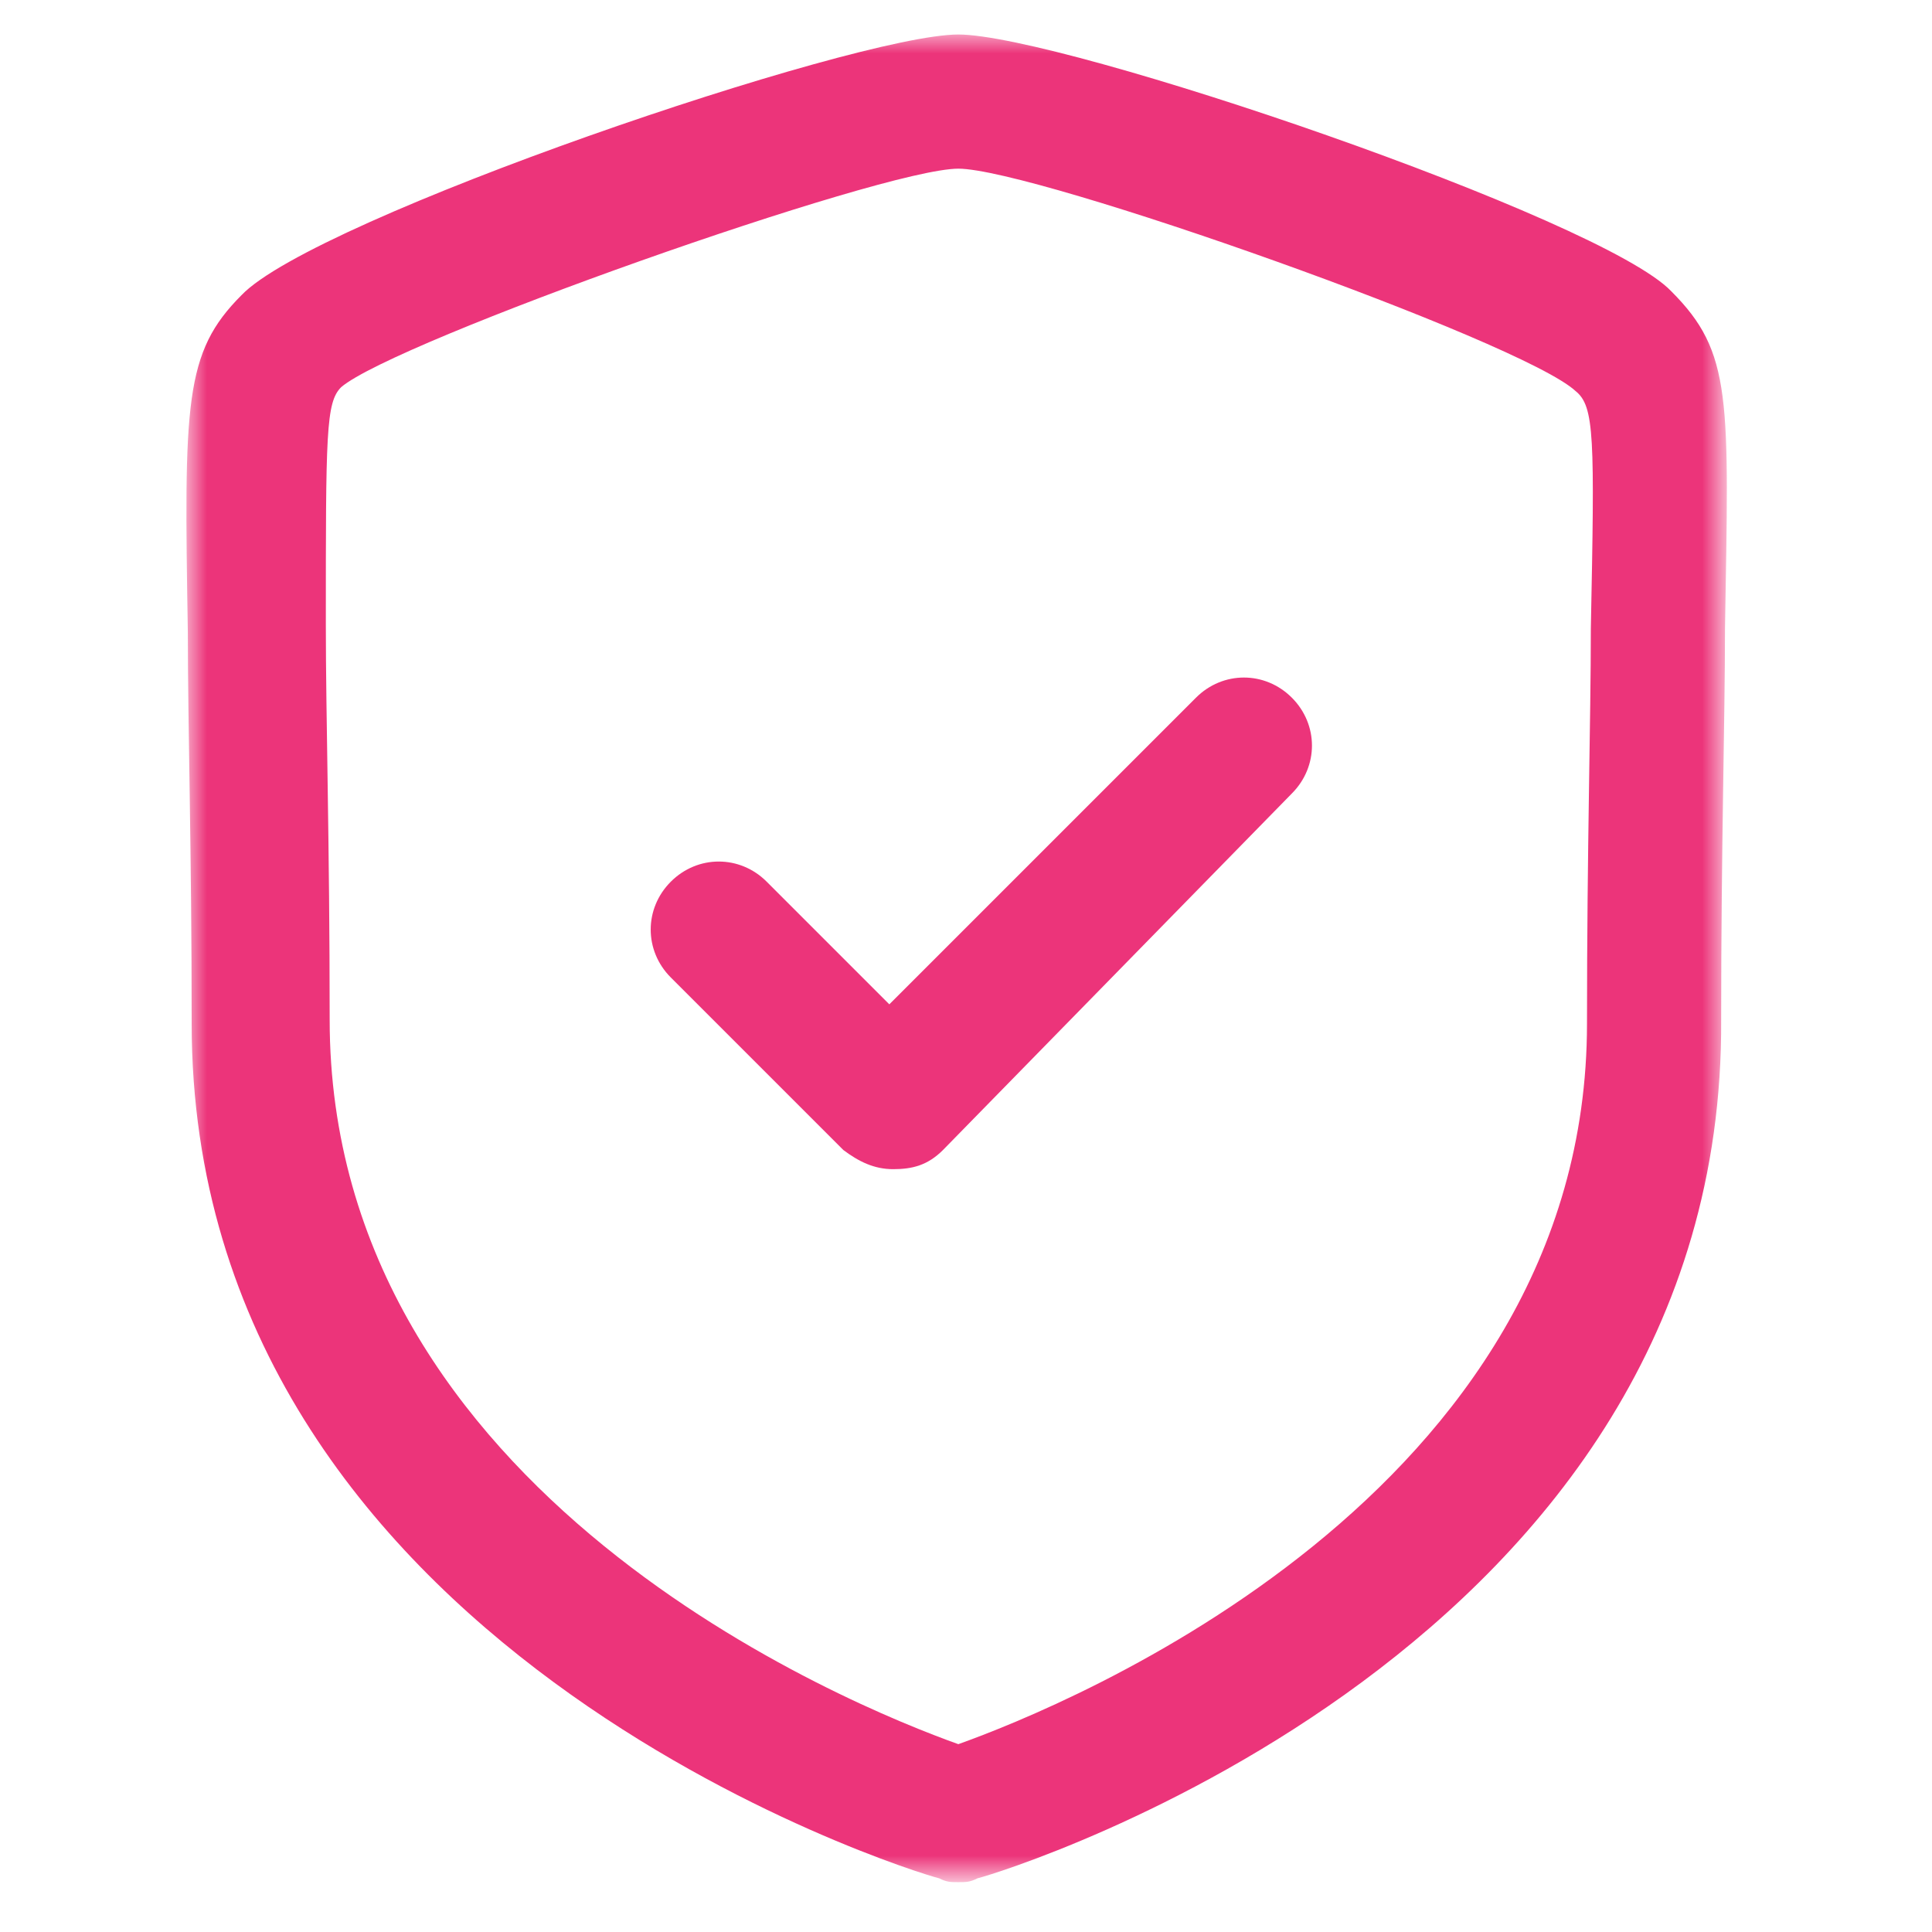
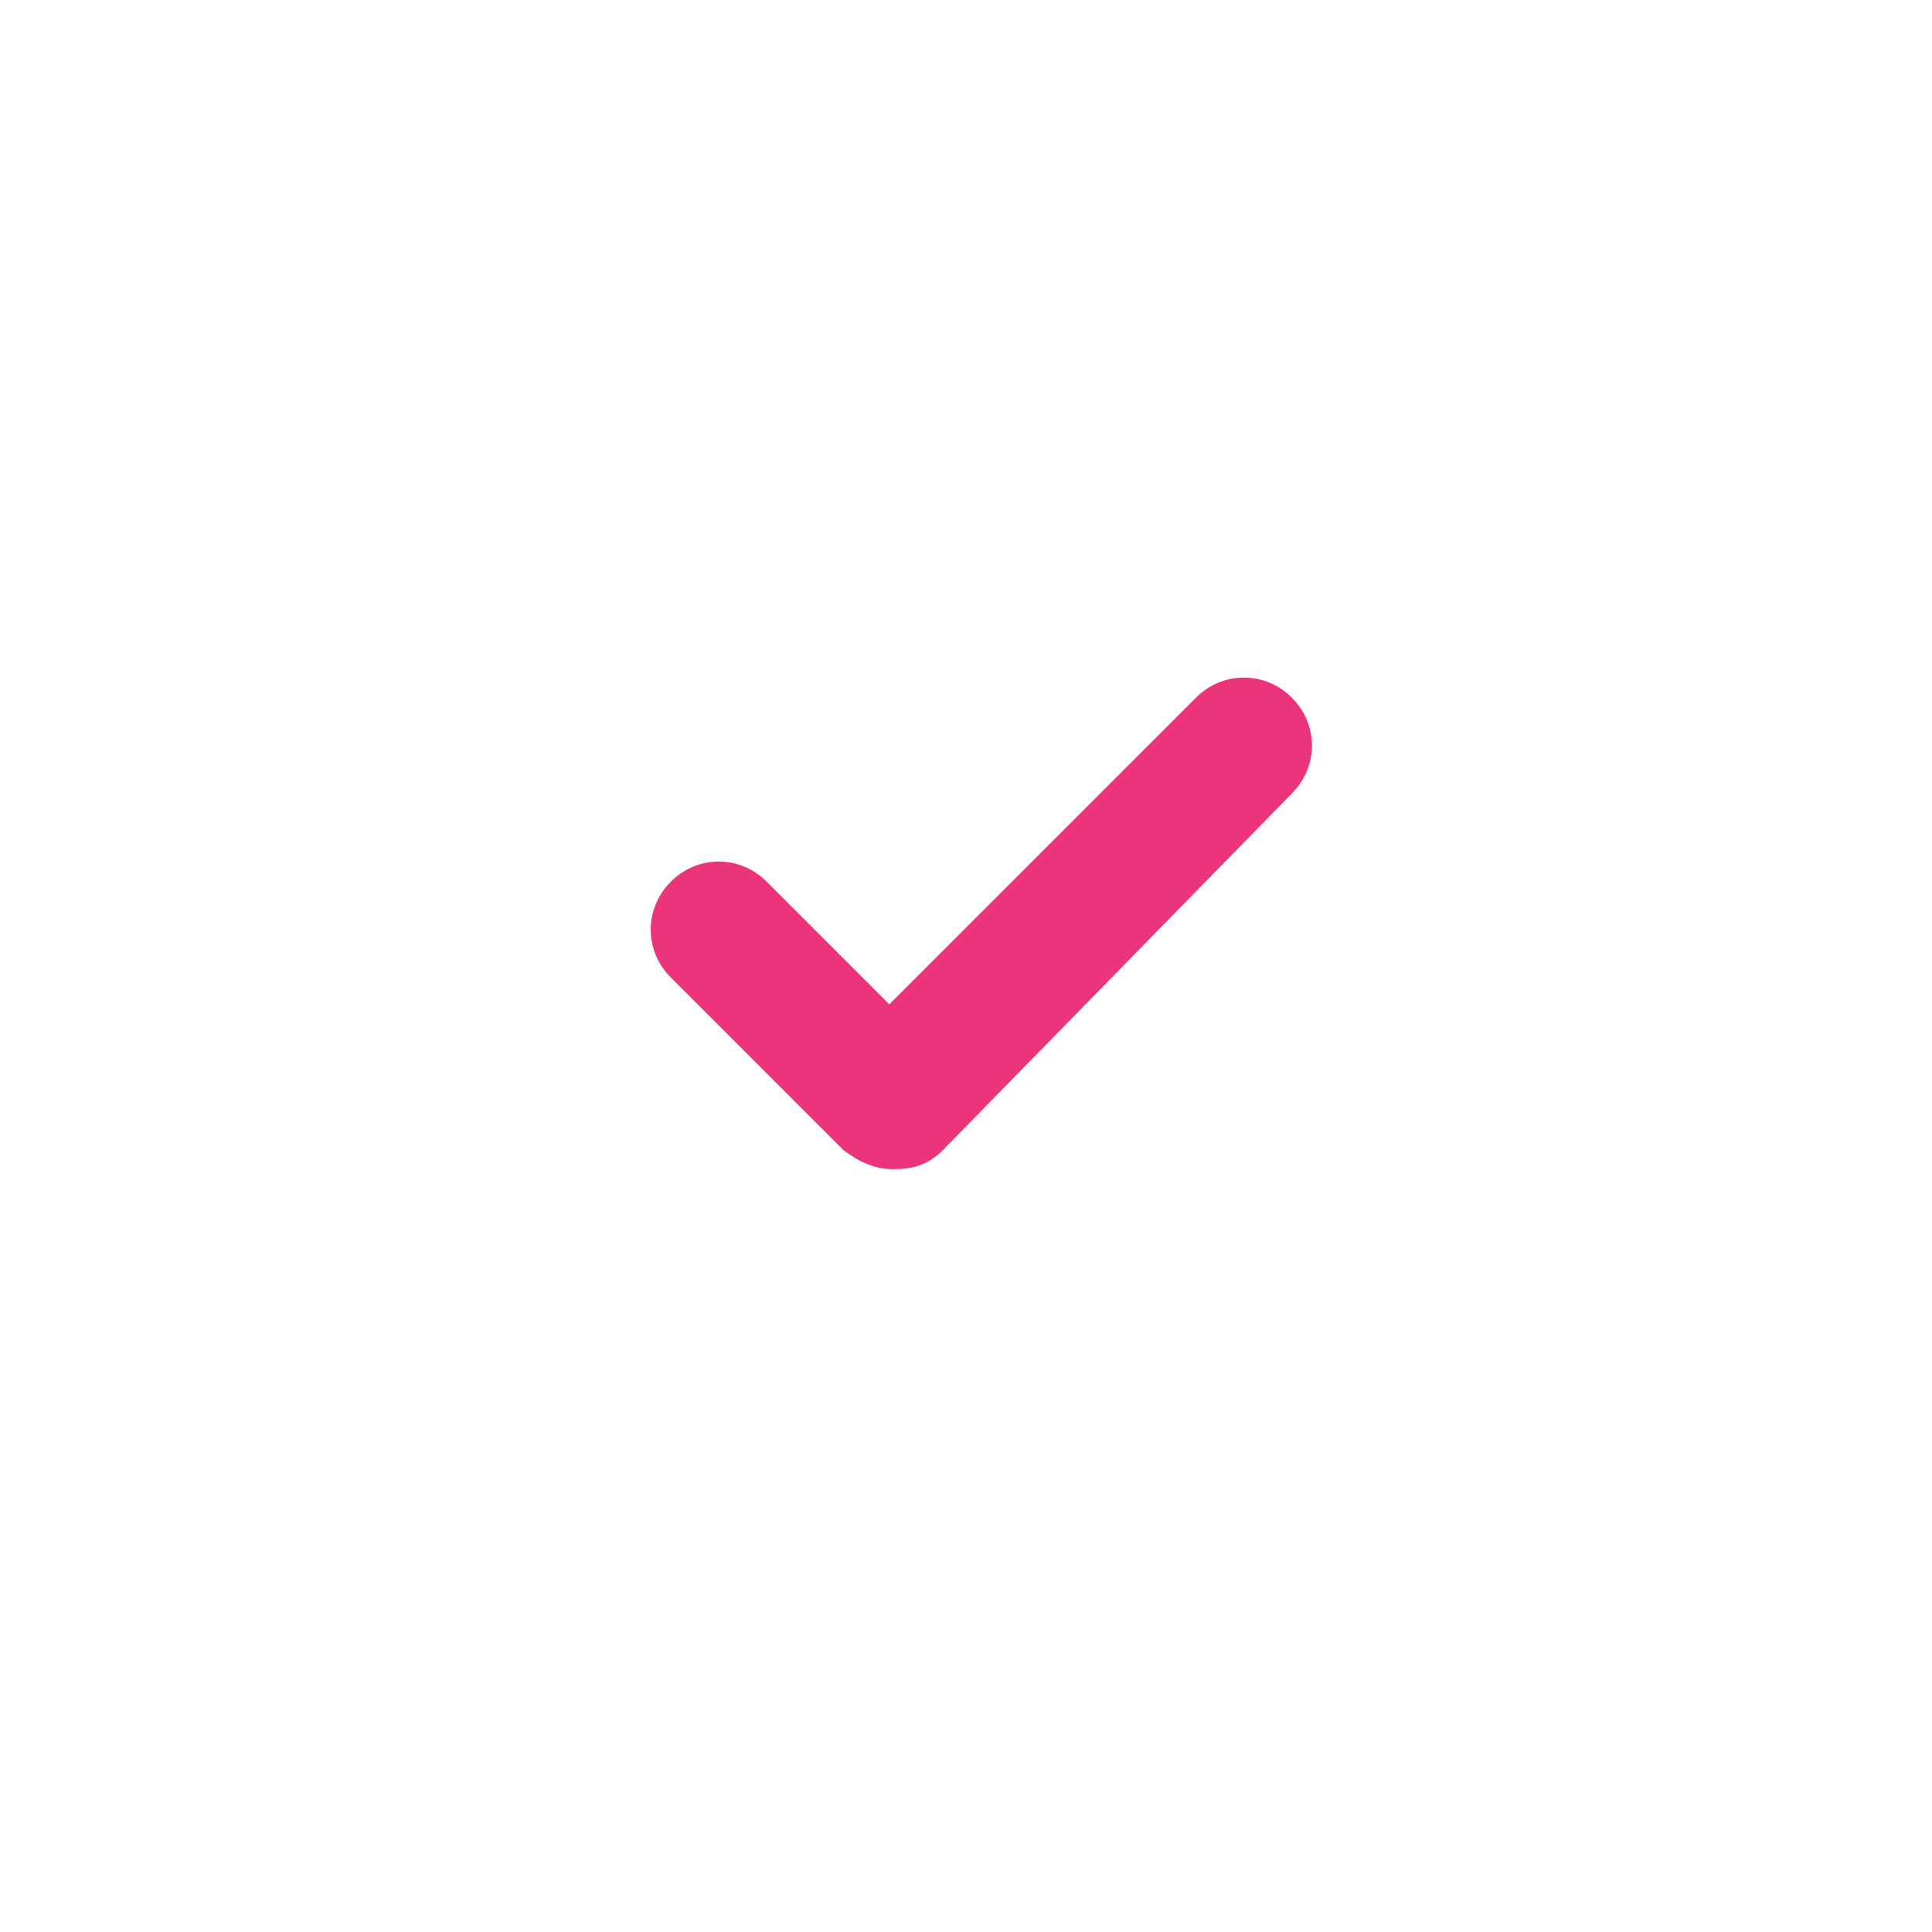
<svg xmlns="http://www.w3.org/2000/svg" version="1.1" id="Layer_1" x="0px" y="0px" viewBox="0 0 50.4 50.4" style="enable-background:new 0 0 50.4 50.4;" xml:space="preserve">
  <style type="text/css">
	.st0{fill-rule:evenodd;clip-rule:evenodd;fill:#FFFFFF;filter:url(#Adobe_OpacityMaskFilter);}
	.st1{mask:url(#mask0_1_);}
	.st2{fill-rule:evenodd;clip-rule:evenodd;fill:#EC347A;}
</style>
  <defs>
    <filter id="Adobe_OpacityMaskFilter" filterUnits="userSpaceOnUse" x="4.9" y="0.9" width="40.2" height="48.2">
      <feColorMatrix type="matrix" values="1 0 0 0 0  0 1 0 0 0  0 0 1 0 0  0 0 0 1 0" />
    </filter>
  </defs>
  <mask maskUnits="userSpaceOnUse" x="4.9" y="0.9" width="40.2" height="48.2" id="mask0_1_">
-     <path class="st0" d="M4.9,0.9h40.2v48.2H4.9V0.9z" />
-   </mask>
+     </mask>
  <g class="st1">
    <path class="st2" d="M25,4.4c-2,0-14.7,4.5-16.1,5.7c-0.4,0.4-0.4,1.2-0.4,6.2c0,2.4,0.1,5.7,0.1,10.3C8.6,39,22.2,44.5,25,45.5   c2.8-1,16.4-6.5,16.4-18.8c0-4.6,0.1-7.9,0.1-10.3c0.1-5,0.1-5.8-0.4-6.2C39.7,8.9,27,4.4,25,4.4z M25,49.1c-0.2,0-0.3,0-0.5-0.1   C23.7,48.8,5,43,5,26.7c0-4.5-0.1-7.8-0.1-10.2c-0.1-6-0.1-7.3,1.4-8.8C8.2,5.7,22.3,0.9,25,0.9c2.7,0,16.8,4.8,18.6,6.7   c1.6,1.6,1.5,2.8,1.4,8.8c0,2.4-0.1,5.7-0.1,10.2C45,43,26.3,48.8,25.5,49C25.3,49.1,25.2,49.1,25,49.1z" />
  </g>
  <path class="st2" d="M23.3,30.5c-0.5,0-0.9-0.2-1.3-0.5l-4.5-4.5c-0.7-0.7-0.7-1.8,0-2.5c0.7-0.7,1.8-0.7,2.5,0l3.2,3.2l8-8  c0.7-0.7,1.8-0.7,2.5,0c0.7,0.7,0.7,1.8,0,2.5L24.6,30C24.2,30.4,23.8,30.5,23.3,30.5z" />
</svg>